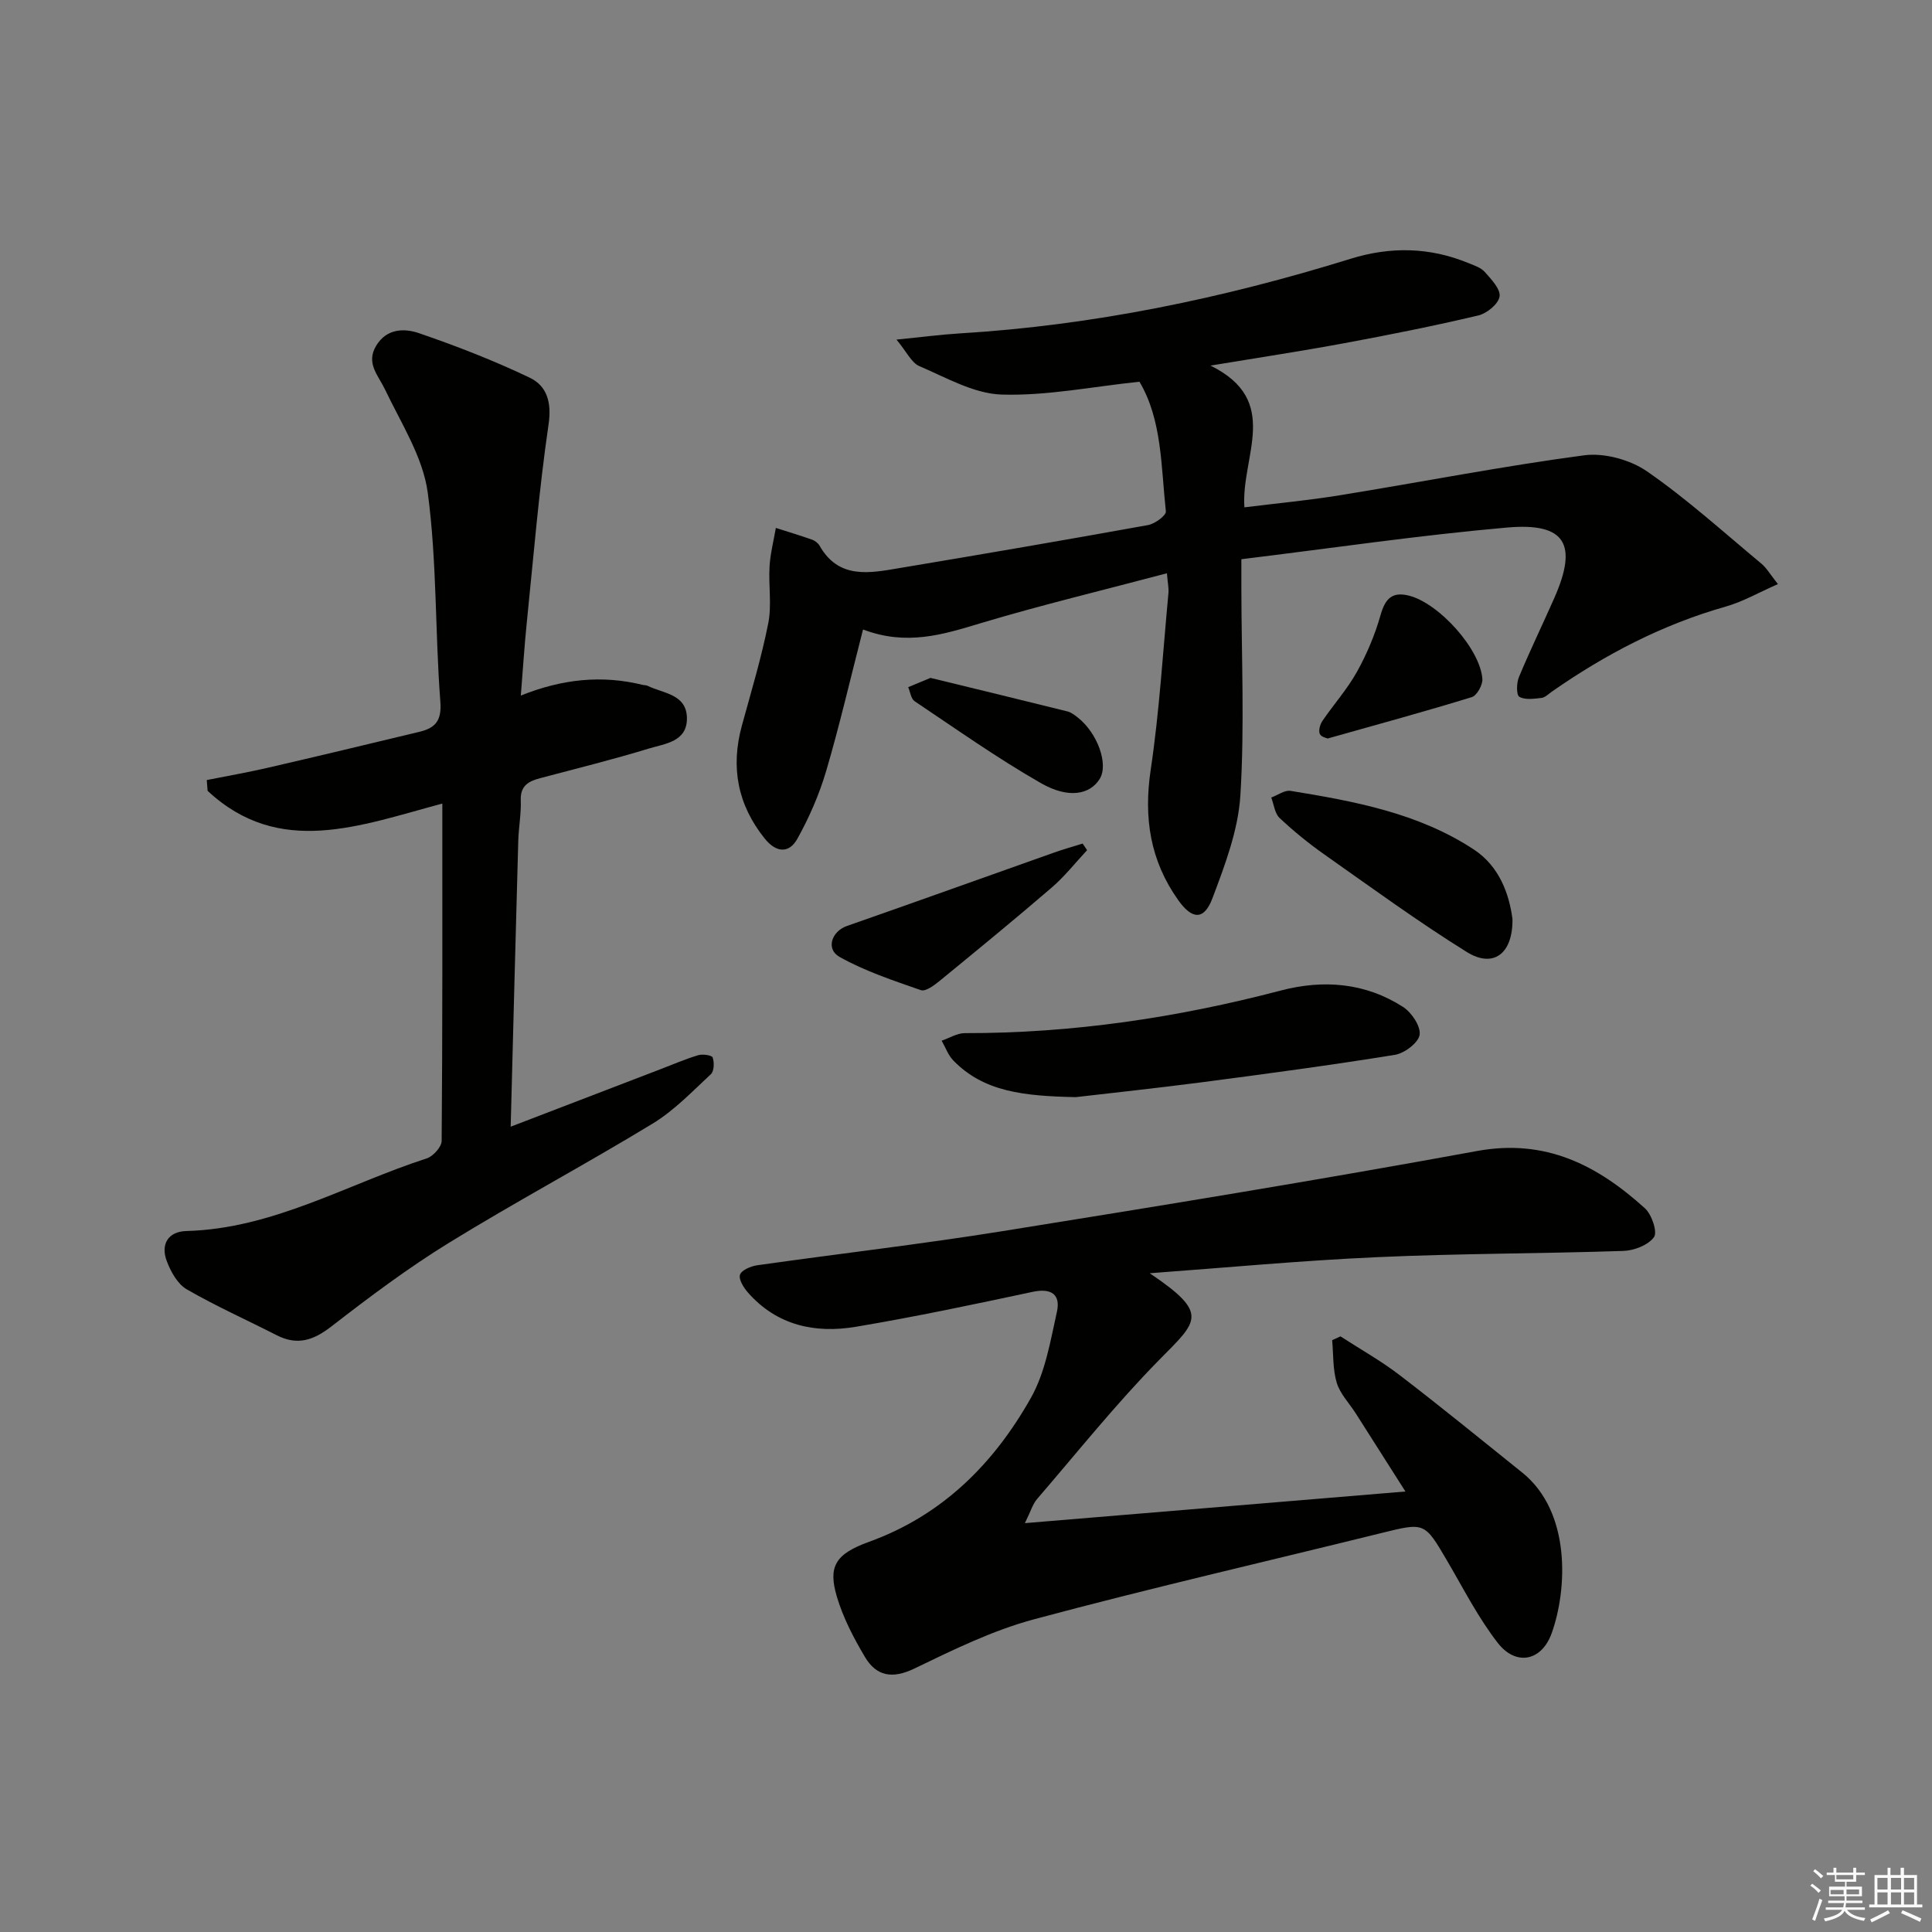
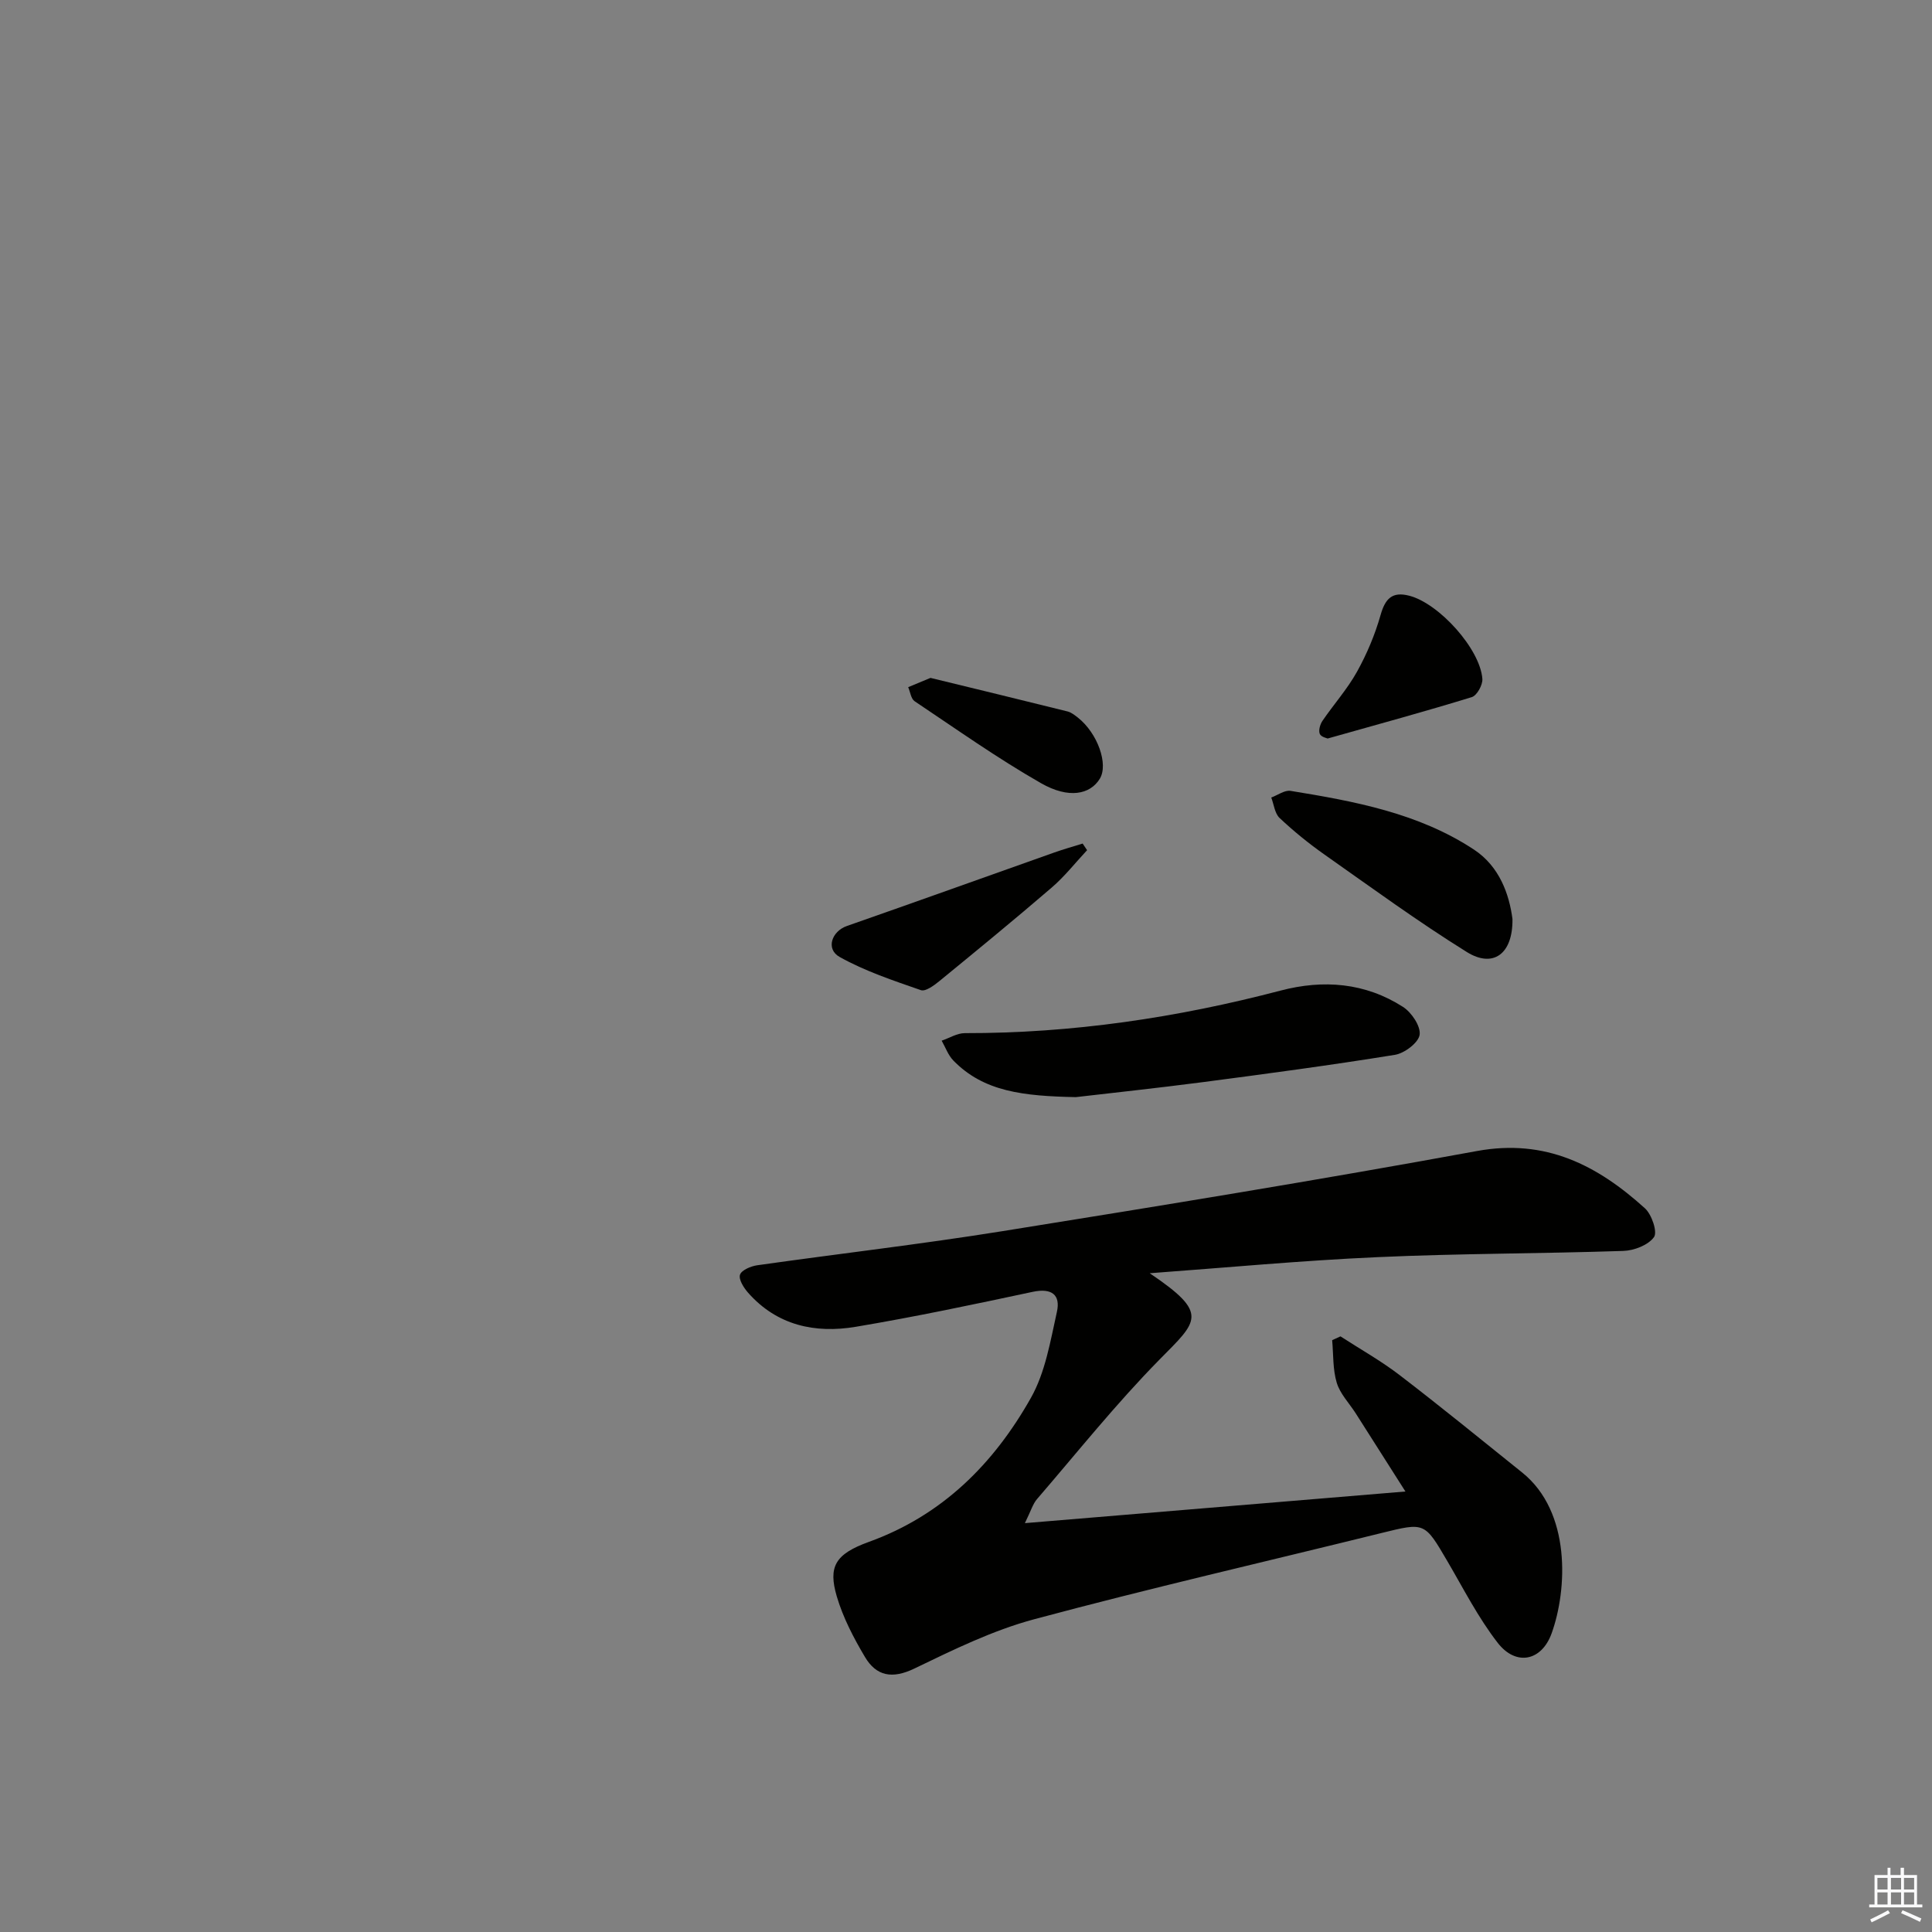
<svg xmlns="http://www.w3.org/2000/svg" enable-background="new 0 0 400 400" viewBox="0 0 400 400">
  <rect x="0" y="0" width="400" height="400" fill="#808080" stroke="none" />
  <g fill="#010100">
-     <path d="m241.6 118.69c-13.39 3.55-26.12 6.6-38.64 10.36-7.72 2.32-15.22 4.71-24.28 1.28-2.63 10.22-4.85 19.86-7.64 29.33-1.43 4.84-3.5 9.59-5.96 14.01-1.71 3.07-4.38 2.9-6.75-.05-5.63-7.02-7.09-14.78-4.73-23.4 1.93-7.03 4.04-14.03 5.46-21.17.75-3.8.03-7.88.27-11.81.16-2.66.85-5.3 1.3-7.94 2.5.8 5.02 1.55 7.5 2.43.59.21 1.23.7 1.54 1.23 3.98 7.02 10.36 5.7 16.53 4.66 17.18-2.87 34.35-5.81 51.49-8.91 1.42-.26 3.78-1.99 3.69-2.83-1.01-9.31-.77-18.94-5.47-26.85-9.83 1.03-19.21 2.95-28.52 2.66-5.76-.18-11.5-3.52-17.05-5.89-1.64-.7-2.62-2.96-4.73-5.49 5.3-.53 9.17-1.04 13.06-1.28 27.65-1.67 54.55-7.26 80.95-15.45 8.28-2.57 16.34-2.41 24.34.86 1.22.5 2.64.95 3.46 1.88 1.34 1.51 3.29 3.55 3.05 5.07-.24 1.54-2.62 3.5-4.39 3.92-9.19 2.17-18.46 4.02-27.74 5.74-8.77 1.63-17.59 2.96-27.72 4.64 14.81 7.31 6.28 18.77 7.02 29.35 6.47-.81 13.15-1.43 19.76-2.5 16.86-2.73 33.63-6.02 50.55-8.27 4.19-.56 9.55.9 13.06 3.33 8.31 5.75 15.86 12.61 23.66 19.09 1.1.91 1.84 2.25 3.43 4.24-3.96 1.74-7.25 3.64-10.79 4.65-13.11 3.72-24.96 9.89-36.06 17.65-.68.48-1.37 1.19-2.12 1.27-1.54.17-3.39.45-4.57-.24-.64-.38-.59-2.85-.09-4.06 2.3-5.52 4.91-10.9 7.32-16.36 4.94-11.16 2.34-15.68-9.75-14.62-18.17 1.59-36.25 4.27-55.03 6.56v5.88c.02 14.33.68 28.69-.2 42.96-.44 7.23-3.19 14.47-5.79 21.36-1.75 4.63-4.23 4.4-7.09.37-5.81-8.18-7.17-17.05-5.69-26.97 1.81-12.14 2.53-24.43 3.68-36.67.08-.94-.15-1.93-.32-4.02z" />
    <path d="m238.04 263.61c12.41 8.38 9.94 9.84 2.02 17.88-8.97 9.11-16.99 19.17-25.35 28.87-.88 1.02-1.27 2.46-2.52 4.99 26.67-2.22 52.08-4.33 78.79-6.55-3.7-5.82-7-11.02-10.31-16.21-1.34-2.09-3.22-4.02-3.91-6.3-.84-2.78-.68-5.87-.95-8.82.57-.26 1.14-.53 1.72-.79 4.1 2.66 8.39 5.06 12.26 8.03 8.57 6.57 16.94 13.4 25.36 20.16 10.19 8.18 9.34 24.3 6.1 33.29-2.07 5.75-7.36 6.85-11.15 1.99-4.05-5.21-7.09-11.21-10.44-16.93-4.73-8.08-4.66-8.04-13.62-5.83-23.98 5.93-48.07 11.45-71.93 17.86-8.58 2.3-16.76 6.33-24.81 10.21-4.55 2.19-7.85 1.59-10.22-2.4-2.35-3.95-4.54-8.16-5.83-12.53-1.8-6.14-.38-8.76 6.62-11.29 15.26-5.51 25.89-16.21 33.57-29.83 2.98-5.28 4.03-11.74 5.38-17.8.79-3.56-1.1-4.98-5.01-4.15-12.17 2.6-24.36 5.18-36.64 7.24-8.41 1.41-16.29-.27-22.28-7.05-.9-1.02-2-2.75-1.68-3.73.3-.95 2.24-1.77 3.56-1.96 16.94-2.4 33.94-4.36 50.83-7.07 32.77-5.26 65.53-10.59 98.17-16.58 14.26-2.62 24.97 2.96 34.8 11.86 1.41 1.28 2.63 4.91 1.87 5.96-1.19 1.66-4.12 2.79-6.35 2.86-16.97.57-33.96.52-50.92 1.29-15.72.7-31.42 2.18-47.13 3.33z" />
-     <path d="m91.58 166.37c-17.07 4.55-33.75 11.21-48.6-2.64-.06-.74-.12-1.49-.17-2.23 4.21-.84 8.44-1.57 12.62-2.54 10.49-2.42 20.96-4.93 31.42-7.45 3.23-.78 4.63-2.24 4.32-6.24-1.11-14.41-.69-29-2.61-43.28-1-7.39-5.52-14.36-8.84-21.34-1.43-2.99-4.02-5.46-1.83-9.08 2.16-3.58 5.81-3.64 8.86-2.59 7.78 2.67 15.5 5.67 22.91 9.21 3.58 1.71 4.59 5.1 3.91 9.71-1.99 13.61-3.11 27.35-4.51 41.05-.49 4.77-.79 9.57-1.23 15.06 8.58-3.45 16.82-4.29 25.24-2.21.32.08.69.04.98.18 3.27 1.6 8.12 1.71 8.17 6.71.05 4.89-4.54 5.27-7.85 6.28-7.44 2.27-15.01 4.15-22.53 6.14-2.42.64-4.13 1.56-4.02 4.57.1 2.8-.44 5.62-.52 8.43-.54 19.42-1.04 38.84-1.57 59.16 10.6-4.07 20.74-7.96 30.88-11.85 2.64-1.01 5.24-2.14 7.93-2.95.93-.28 2.85 0 3.01.47.35 1.02.31 2.82-.36 3.45-3.88 3.6-7.63 7.55-12.1 10.26-13.91 8.46-28.3 16.14-42.17 24.68-8.46 5.21-16.47 11.22-24.34 17.32-3.71 2.87-7.04 3.97-11.3 1.79-6.21-3.17-12.6-6.02-18.62-9.5-1.89-1.09-3.29-3.63-4.12-5.81-1.34-3.5.26-6.16 4.04-6.26 17.99-.48 33.29-9.71 49.78-15.04 1.32-.43 3.07-2.37 3.08-3.62.19-22.95.14-45.91.14-69.84z" />
    <path d="m222.73 227.15c-10.81-.23-19.03-1.09-25.35-7.58-1.08-1.11-1.63-2.73-2.42-4.11 1.6-.54 3.19-1.56 4.79-1.56 22.2.04 43.95-3.19 65.38-8.81 8.87-2.33 17.52-1.64 25.35 3.38 1.77 1.14 3.69 4 3.44 5.77-.24 1.64-3.13 3.83-5.11 4.15-13.23 2.14-26.52 3.92-39.81 5.66-9.52 1.24-19.08 2.26-26.27 3.1z" />
    <path d="m313.14 190.26c.1 7.29-4.02 10.23-9.46 6.84-10.11-6.29-19.75-13.34-29.5-20.2-3.25-2.29-6.36-4.82-9.25-7.54-1.01-.95-1.18-2.8-1.73-4.24 1.34-.49 2.78-1.58 4-1.38 13.27 2.16 26.53 4.61 38 12.18 5.27 3.49 7.27 9.25 7.94 14.34z" />
    <path d="m225.07 176.02c-2.42 2.59-4.63 5.42-7.3 7.72-7.66 6.59-15.48 13-23.3 19.4-1.1.9-2.86 2.19-3.81 1.86-5.72-1.99-11.57-3.93-16.82-6.87-2.93-1.63-1.65-5.31 1.49-6.41 14.35-5.02 28.65-10.15 42.98-15.23 1.92-.68 3.89-1.23 5.84-1.84.3.46.61.91.92 1.37z" />
    <path d="m274.88 152.9c-.11-.06-1.35-.3-1.63-.95-.3-.7.05-1.96.54-2.69 2.34-3.43 5.15-6.57 7.16-10.18 2.05-3.69 3.73-7.68 4.88-11.74.97-3.41 2.41-4.92 5.95-4 6.15 1.59 14.67 11 15.13 17.22.09 1.24-1.13 3.45-2.19 3.77-9.64 2.97-19.38 5.62-29.84 8.57z" />
    <path d="m192.65 140.35c9.49 2.31 18.95 4.6 28.38 6.95.76.19 1.47.76 2.12 1.26 4.1 3.23 6.39 9.69 4.54 12.69-1.99 3.23-6.41 4.19-12.16.9-9.01-5.15-17.53-11.19-26.17-16.97-.75-.5-.9-1.92-1.33-2.91 1.44-.6 2.88-1.2 4.62-1.92z" />
  </g>
-   <path d="m374.8 390.4.4-.4c.7.5 1.3 1 1.8 1.4l-.5.5c-.5-.6-1.1-1.1-1.7-1.5zm1 7.3-.6-.3c.5-1.4 1.1-2.8 1.5-4.3.2.1.4.2.6.3-.5 1.3-1 2.8-1.5 4.3zm-.4-10.3.4-.4c.4.3 1 .8 1.7 1.4l-.5.5c-.4-.5-1-1-1.6-1.5zm2.5.3h1.7v-1h.6v1h3.5v-1h.6v1h1.8v.5h-1.8v1.4h-2v1h3.2v2h-3.2v.9h3.3v.5h-3.4c0 .3-.1.6-.1.9h4v.5h-3.7c.7.9 1.9 1.5 3.8 1.7-.1.2-.2.4-.3.6-2.1-.4-3.5-1.1-4-2.1-.4 1-1.8 1.7-4 2.2-.1-.2-.2-.4-.3-.6 2.1-.4 3.4-1 3.8-1.8h-3.4v-.5h3.6c.1-.3.1-.6.2-.9h-3.3v-.5h3.4c0-.3 0-.6 0-.9h-3.2v-2h3.3v-1h-2.1v-1.4h-1.7v-.5zm1.1 3.5v1h2.7c0-.3 0-.4 0-.4 0-.1 0-.2 0-.2 0-.1 0-.2 0-.3h-2.7zm1.2-3v.9h3.5v-.9zm4.7 3h-2.6v.6.4h2.6z" fill="#fafafb" />
  <path d="m393.6 386.7h.6v1.5h2.7v6.1h1.1v.6h-11v-.6h1.1v-6.1h2.7v-1.5h.6v1.5h2.1v-1.5zm-2.7 8.8.4.6c-1.2.6-2.5 1.3-3.8 1.9-.1-.2-.2-.4-.3-.6 1.2-.6 2.5-1.2 3.7-1.9zm-2.2-6.7v2.4h2.1v-2.4zm0 3v2.5h2.1v-2.5zm2.8-3v2.4h2.1v-2.4zm0 3v2.5h2.1v-2.5zm6 6.1c-1.4-.7-2.7-1.3-3.9-1.8l.3-.6c1.5.6 2.7 1.2 3.9 1.7zm-1.2-9.1h-2.1v2.4h2.1zm-2.1 3v2.5h2.1v-2.5z" fill="#fafafb" />
</svg>